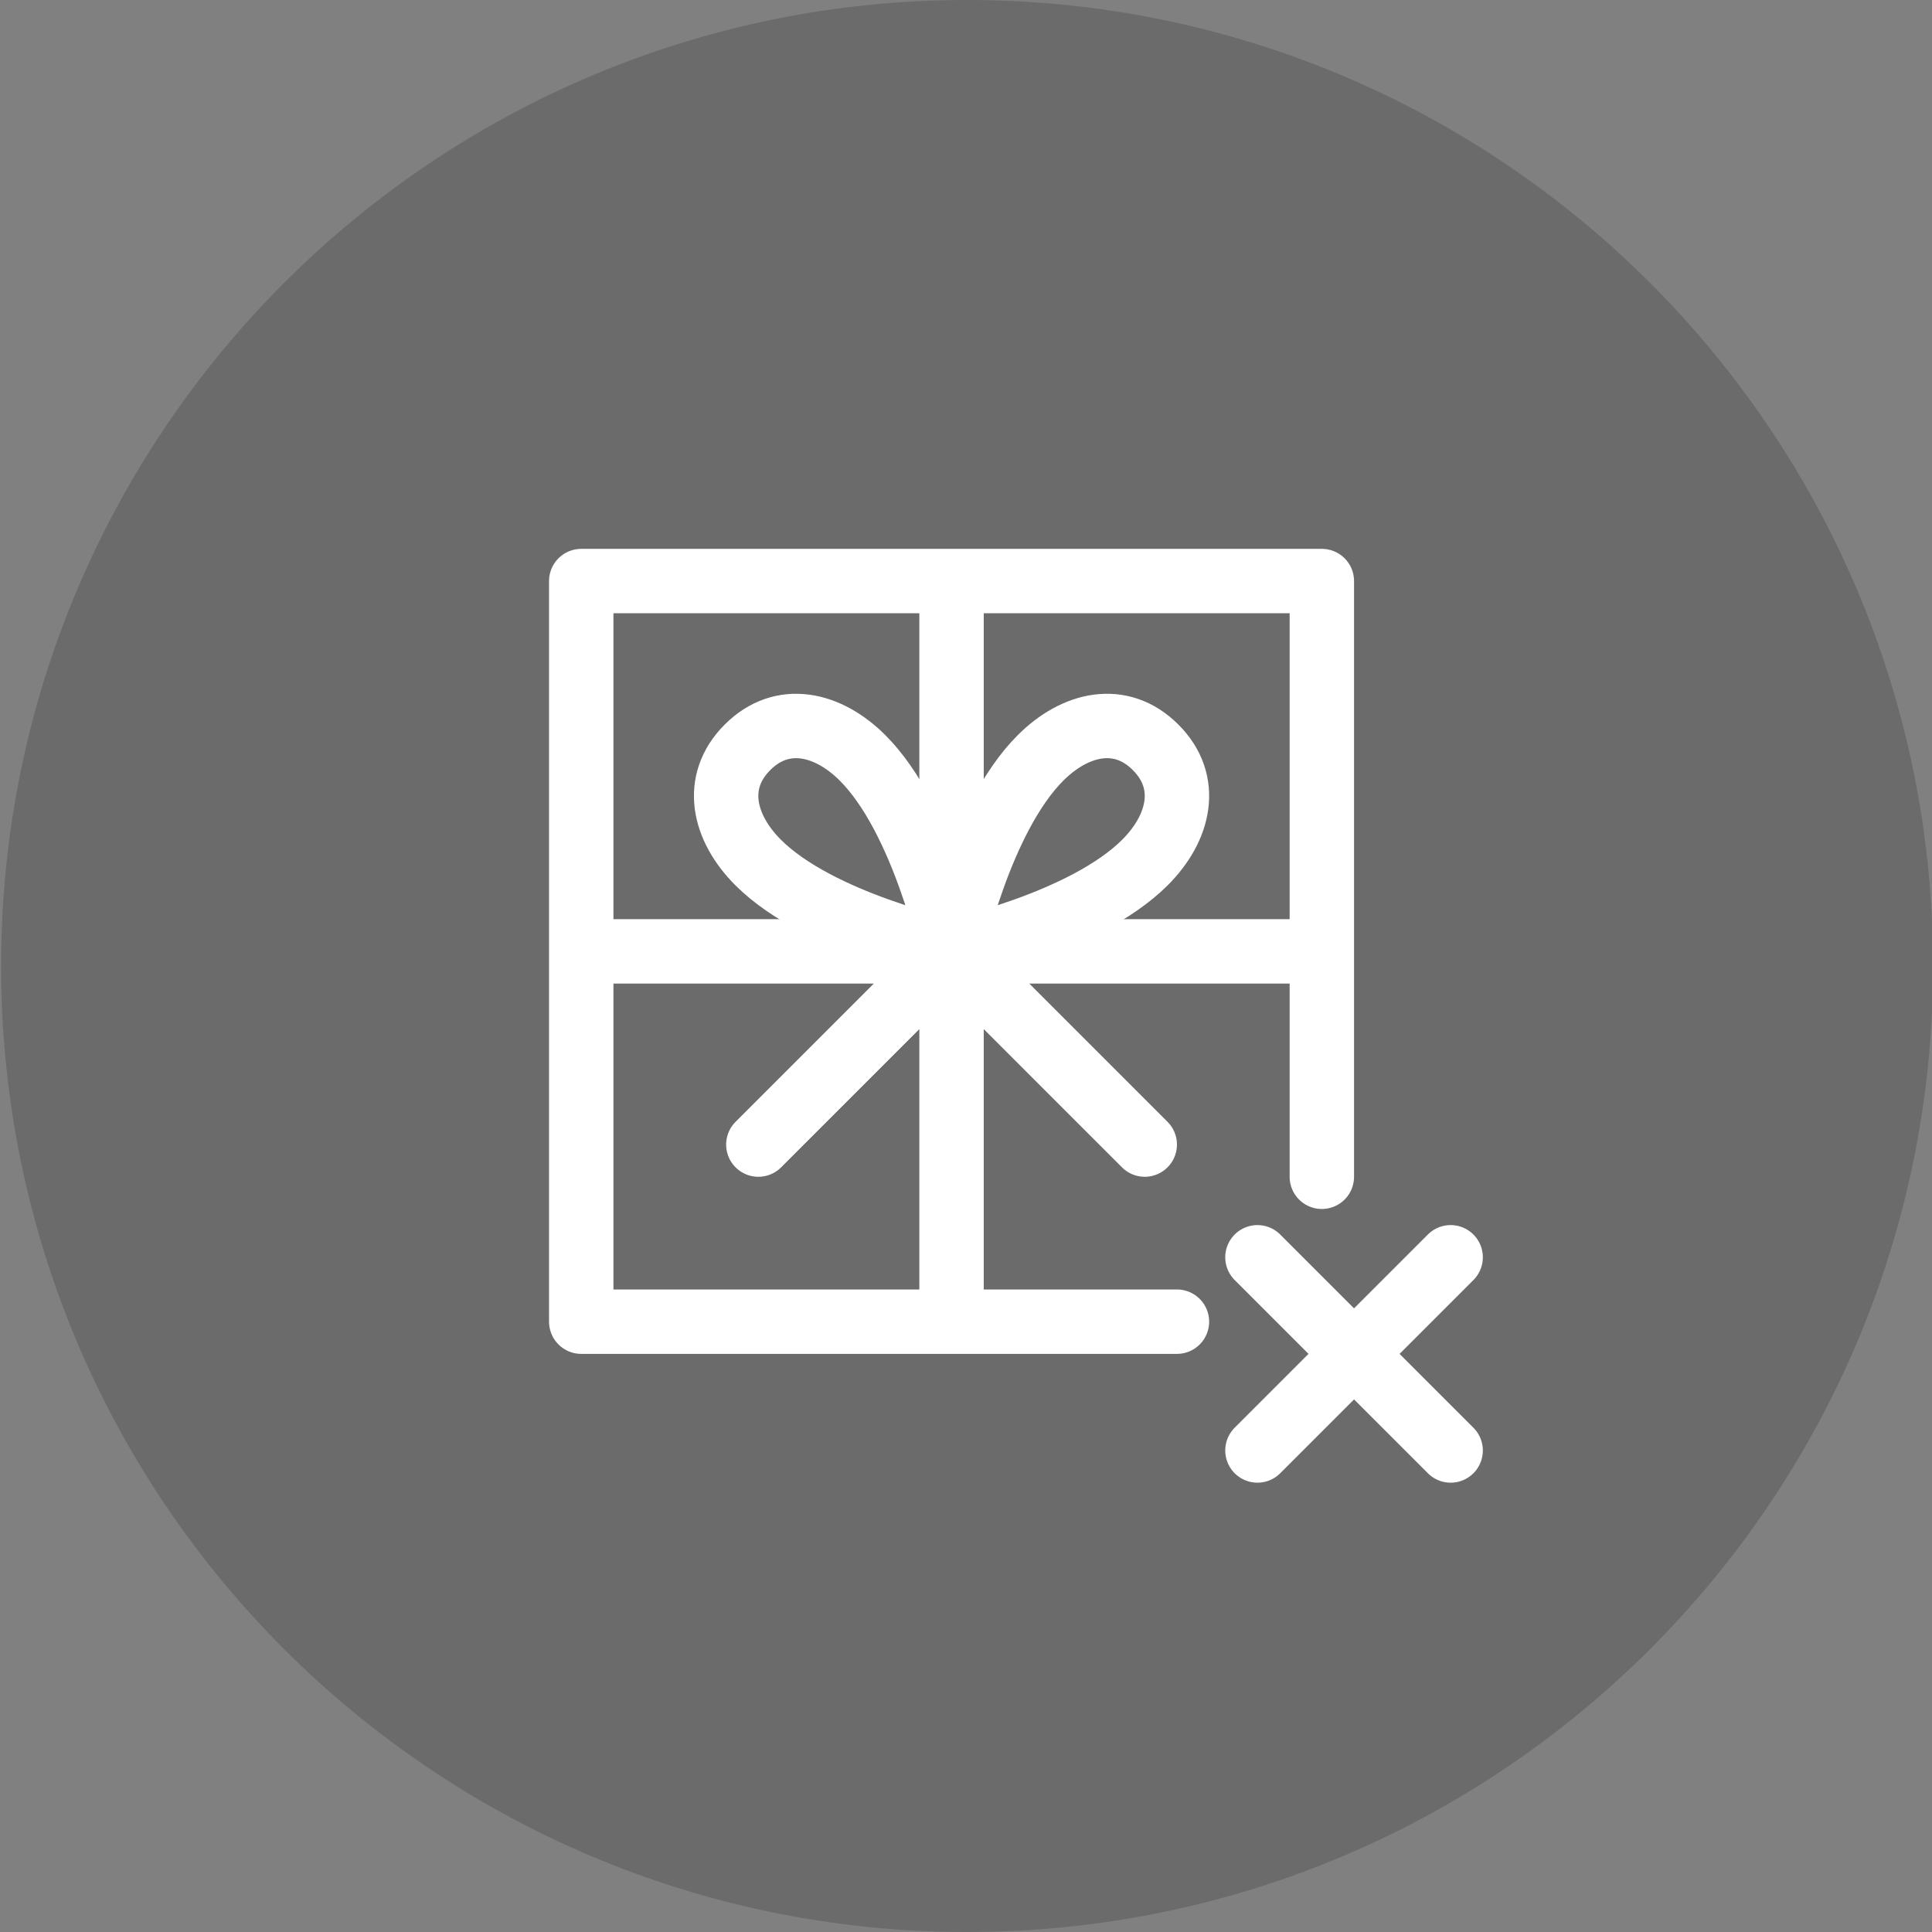
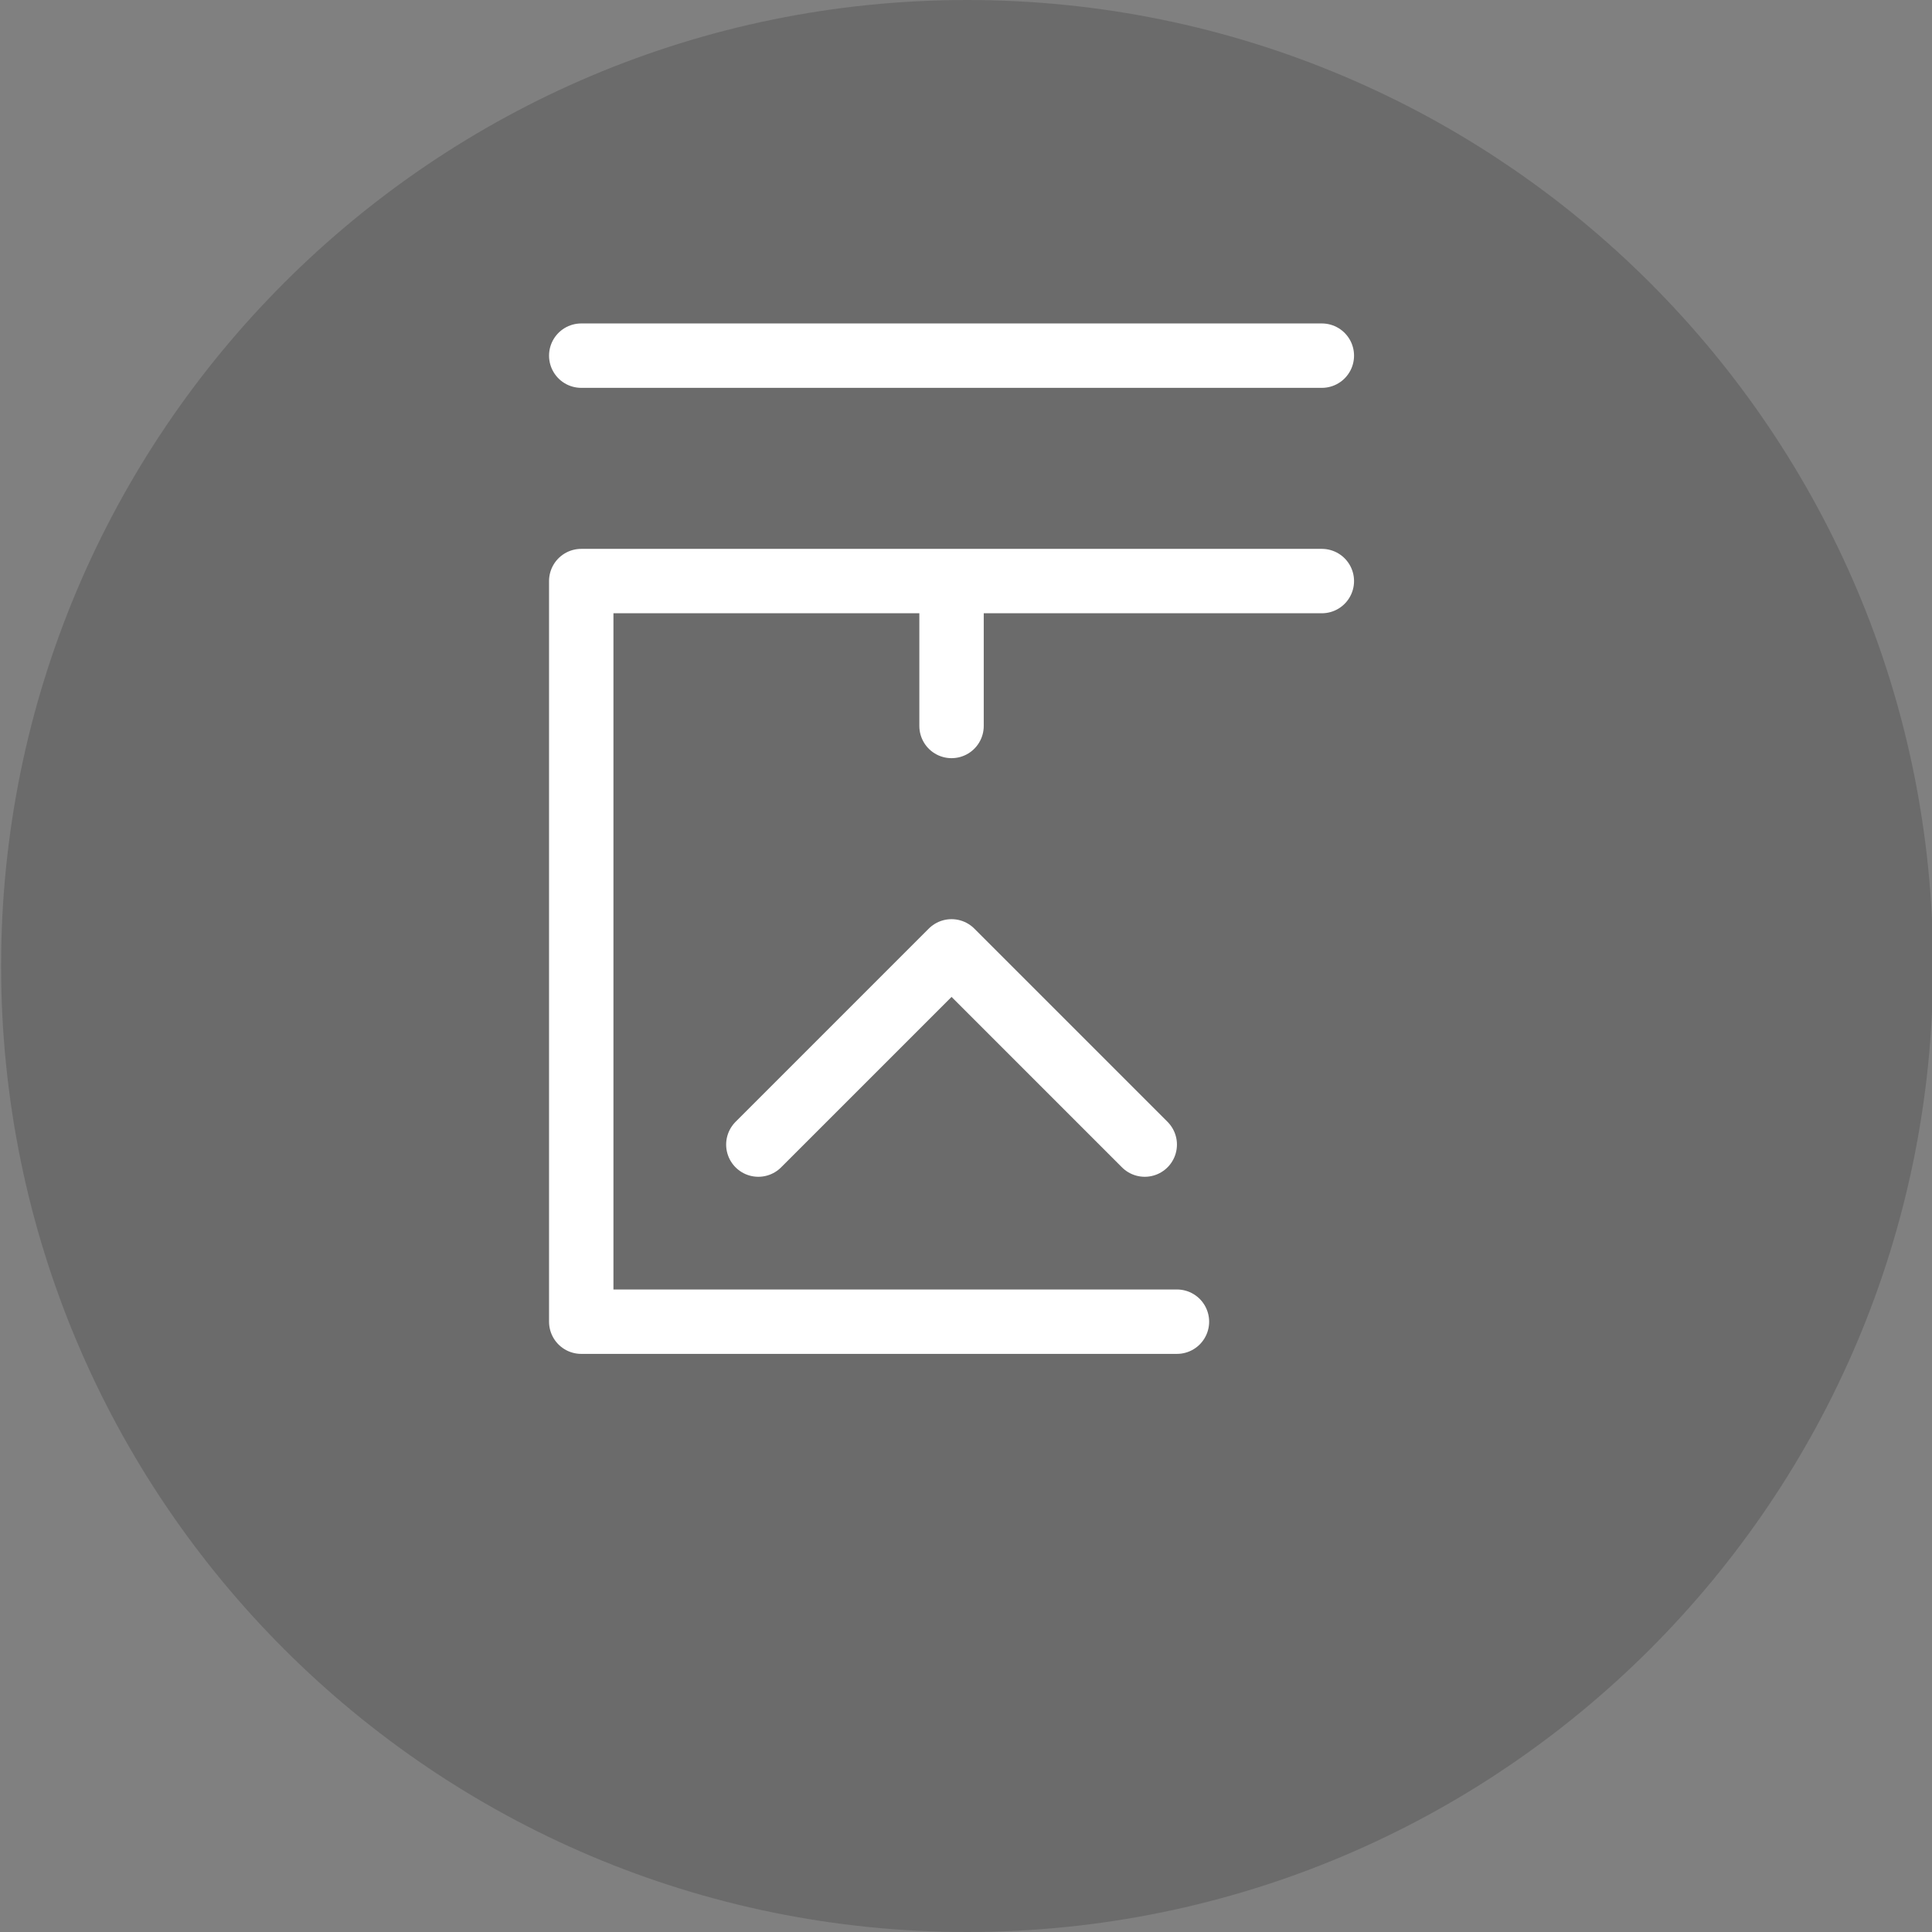
<svg xmlns="http://www.w3.org/2000/svg" width="120" height="120" data-bbox="0.068 0 120 120" data-type="ugc">
  <rect width="100%" height="100%" fill="#808080" stroke="none" />
  <path fill="#1D1D1C" d="M120.068 60c0 33.137-26.863 60-60 60s-60-26.863-60-60 26.863-60 60-60 60 26.863 60 60z" opacity=".2" />
-   <path fill="none" stroke="#FFF" stroke-linecap="round" stroke-linejoin="round" stroke-miterlimit="10" stroke-width="4" d="M73.102 82.092h-37V36.091h46v37.001m-46-14.001h46m-23 23.001V36.091m0 23-12 12.001m12-12.001 12 12.001" />
-   <path fill="none" stroke="#FFF" stroke-linecap="round" stroke-linejoin="round" stroke-miterlimit="10" stroke-width="4" d="M64.625 47.078c-3.778 3.778-5.523 12.014-5.523 12.014s8.236-1.744 12.014-5.522c2.158-2.157 2.819-4.994.661-7.152-2.158-2.159-4.995-1.499-7.152.66zm-11.045 0c3.777 3.778 5.521 12.014 5.521 12.014s-8.235-1.744-12.013-5.522c-2.158-2.157-2.819-4.994-.661-7.152 2.157-2.159 4.995-1.499 7.153.66zm36.522 31.014-12 12m0-12 12 12" />
+   <path fill="none" stroke="#FFF" stroke-linecap="round" stroke-linejoin="round" stroke-miterlimit="10" stroke-width="4" d="M73.102 82.092h-37V36.091h46m-46-14.001h46m-23 23.001V36.091m0 23-12 12.001m12-12.001 12 12.001" />
</svg>